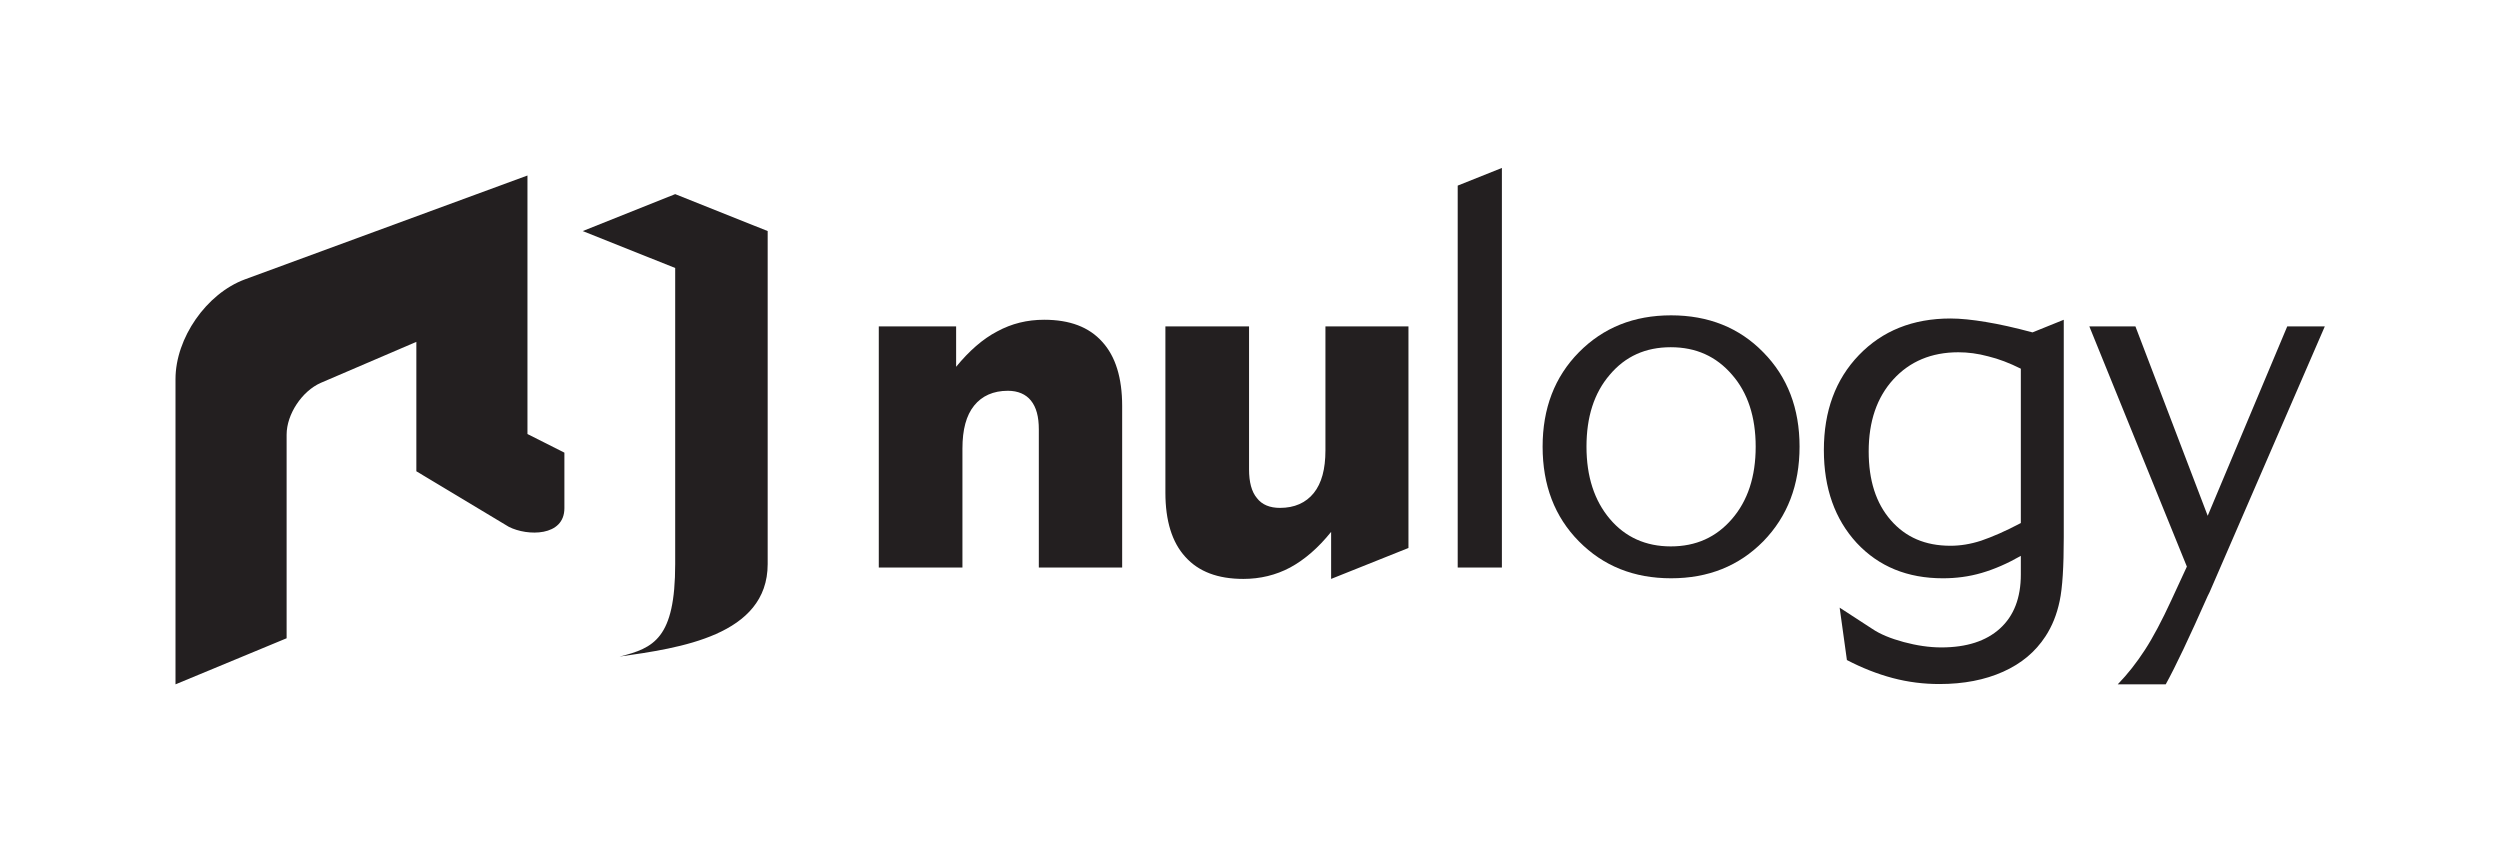
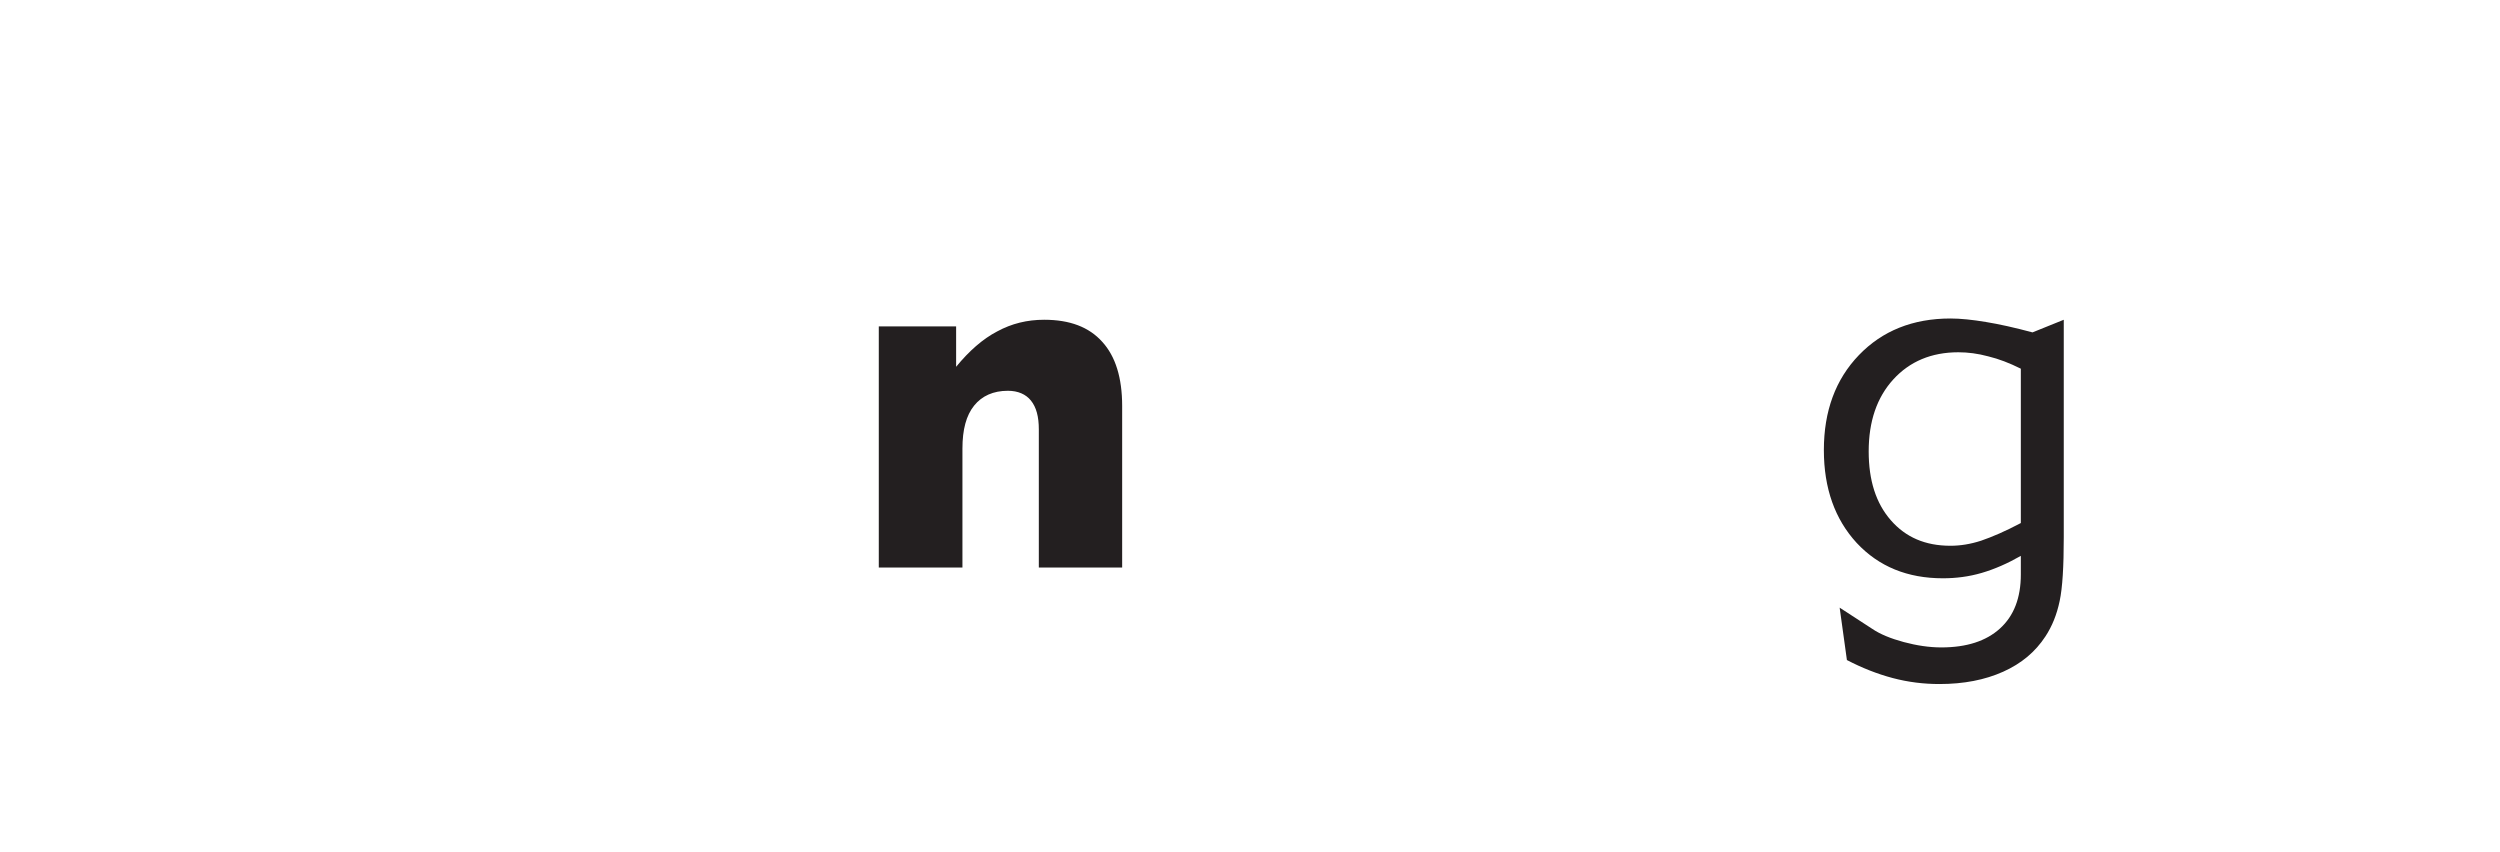
<svg xmlns="http://www.w3.org/2000/svg" version="1.1" id="Layer_1" x="0px" y="0px" viewBox="0 0 792 270" style="enable-background:new 0 0 792 270;" xml:space="preserve">
  <style type="text/css">
	.st0{fill:#231F20;}
	.st1{fill-rule:evenodd;clip-rule:evenodd;fill:#231F20;}
</style>
  <g>
    <path class="st0" d="M304.9,179.8h-26.5v-76.4h24.5v12.8c4.1-5,8.4-8.8,13-11.2c4.6-2.5,9.5-3.7,14.9-3.7c8.1,0,14.2,2.3,18.4,7   c4.2,4.6,6.3,11.4,6.3,20.3v51.2h-26.4V136c0-4-0.8-7-2.5-9.1c-1.6-2-4.1-3.1-7.3-3.1c-4.6,0-8.2,1.6-10.7,4.7   c-2.5,3.1-3.7,7.6-3.7,13.6V179.8z" />
-     <path class="st0" d="M419.8,103.4h26.4v70.2l-24.5,9.8v-14.9c-4.1,5.1-8.4,8.8-13,11.3c-4.5,2.4-9.5,3.6-14.8,3.6   c-8.1,0-14.2-2.3-18.4-7c-4.2-4.6-6.3-11.4-6.3-20.3v-52.7h26.5v45.3c0,4,0.8,7.1,2.5,9.1c1.6,2.1,4.1,3.1,7.3,3.1   c4.6,0,8.2-1.6,10.7-4.7c2.5-3.1,3.7-7.6,3.7-13.5V103.4z" />
-     <path class="st0" d="M475.8,179.8h-14v-121l14-5.6V179.8z" />
-     <path class="st0" d="M488.7,141.5c0-12.1,3.8-22.1,11.5-29.9c7.7-7.8,17.4-11.7,29.2-11.7c11.8,0,21.6,3.9,29.2,11.7   c7.7,7.8,11.5,17.8,11.5,29.9c0,12.1-3.8,22.1-11.5,30c-7.7,7.8-17.4,11.7-29.2,11.7c-11.8,0-21.5-3.9-29.2-11.7   C492.5,163.7,488.7,153.7,488.7,141.5z M502.6,141.5c0,9.5,2.5,17.1,7.4,22.9c4.9,5.8,11.4,8.7,19.3,8.7c8,0,14.4-2.9,19.4-8.7   c5-5.8,7.5-13.4,7.5-22.9c0-9.4-2.5-17.1-7.5-22.8c-5-5.8-11.4-8.7-19.4-8.7c-8,0-14.4,2.9-19.3,8.7   C505,124.5,502.6,132.1,502.6,141.5z" />
    <path class="st0" d="M640.2,176.1c-4.2,2.4-8.3,4.2-12.4,5.4c-4.1,1.2-8.2,1.7-12.3,1.7c-11.2,0-20.3-3.7-27.3-11.2   c-6.9-7.5-10.4-17.3-10.4-29.4c0-12.4,3.7-22.4,11.1-30.1c7.4-7.7,17.1-11.6,29-11.6c3.2,0,7,0.4,11.2,1.1   c4.3,0.7,9.2,1.8,14.8,3.3l9.9-4v64.2v4.7c0,9.2-0.4,16-1.3,20.2c-0.9,4.3-2.4,8-4.5,11.2c-3.2,4.9-7.6,8.6-13.4,11.2   c-5.8,2.6-12.5,3.9-20.2,3.9c-5,0-9.9-0.6-14.8-1.9c-4.9-1.3-9.7-3.2-14.5-5.7l-2.3-16.6l10.3,6.7c2.5,1.7,5.9,3.1,10,4.2   c4.1,1.1,8.1,1.7,11.9,1.7c8,0,14.2-2,18.6-6c4.4-4,6.6-9.7,6.6-17.1V176.1z M640.2,165.7v-48.9c-3.6-1.8-7-3.1-10.3-3.9   c-3.3-0.9-6.5-1.3-9.5-1.3c-8.5,0-15.4,2.9-20.6,8.6c-5.2,5.7-7.8,13.3-7.8,22.8c0,9.2,2.3,16.4,7,21.8c4.7,5.4,10.9,8.1,18.9,8.1   c3.1,0,6.3-0.5,9.7-1.6C631.1,170.1,635.3,168.3,640.2,165.7z" />
-     <path class="st0" d="M661.9,103.4h14.6l22.9,60l25.2-60h11.9l-36.5,84.2l-0.6,1.2c-5.8,13.1-10.2,22.4-13.3,28h-15.2   c3.2-3.3,6-6.9,8.6-10.9c2.6-4,5.4-9.3,8.4-15.8l4.9-10.6L661.9,103.4z" />
  </g>
-   <path class="st1" d="M213.9,61.5l29.3,11.7v105.5c0,22.7-28,26.6-46.9,29.3c10.8-2.7,17.6-5.7,17.6-29.3V84.9l-29.3-11.7L213.9,61.5  z M90.8,202.2v-64.5c0-6.5,4.9-13.8,10.8-16.4l30.3-13v41l29.3,17.6c5.9,3,17.6,3.1,17.6-5.9v-17.6l-11.7-5.9V55.6L77.6,88.5  c-12.2,4.5-22,18.6-22,31.6v96.7L90.8,202.2z" />
</svg>